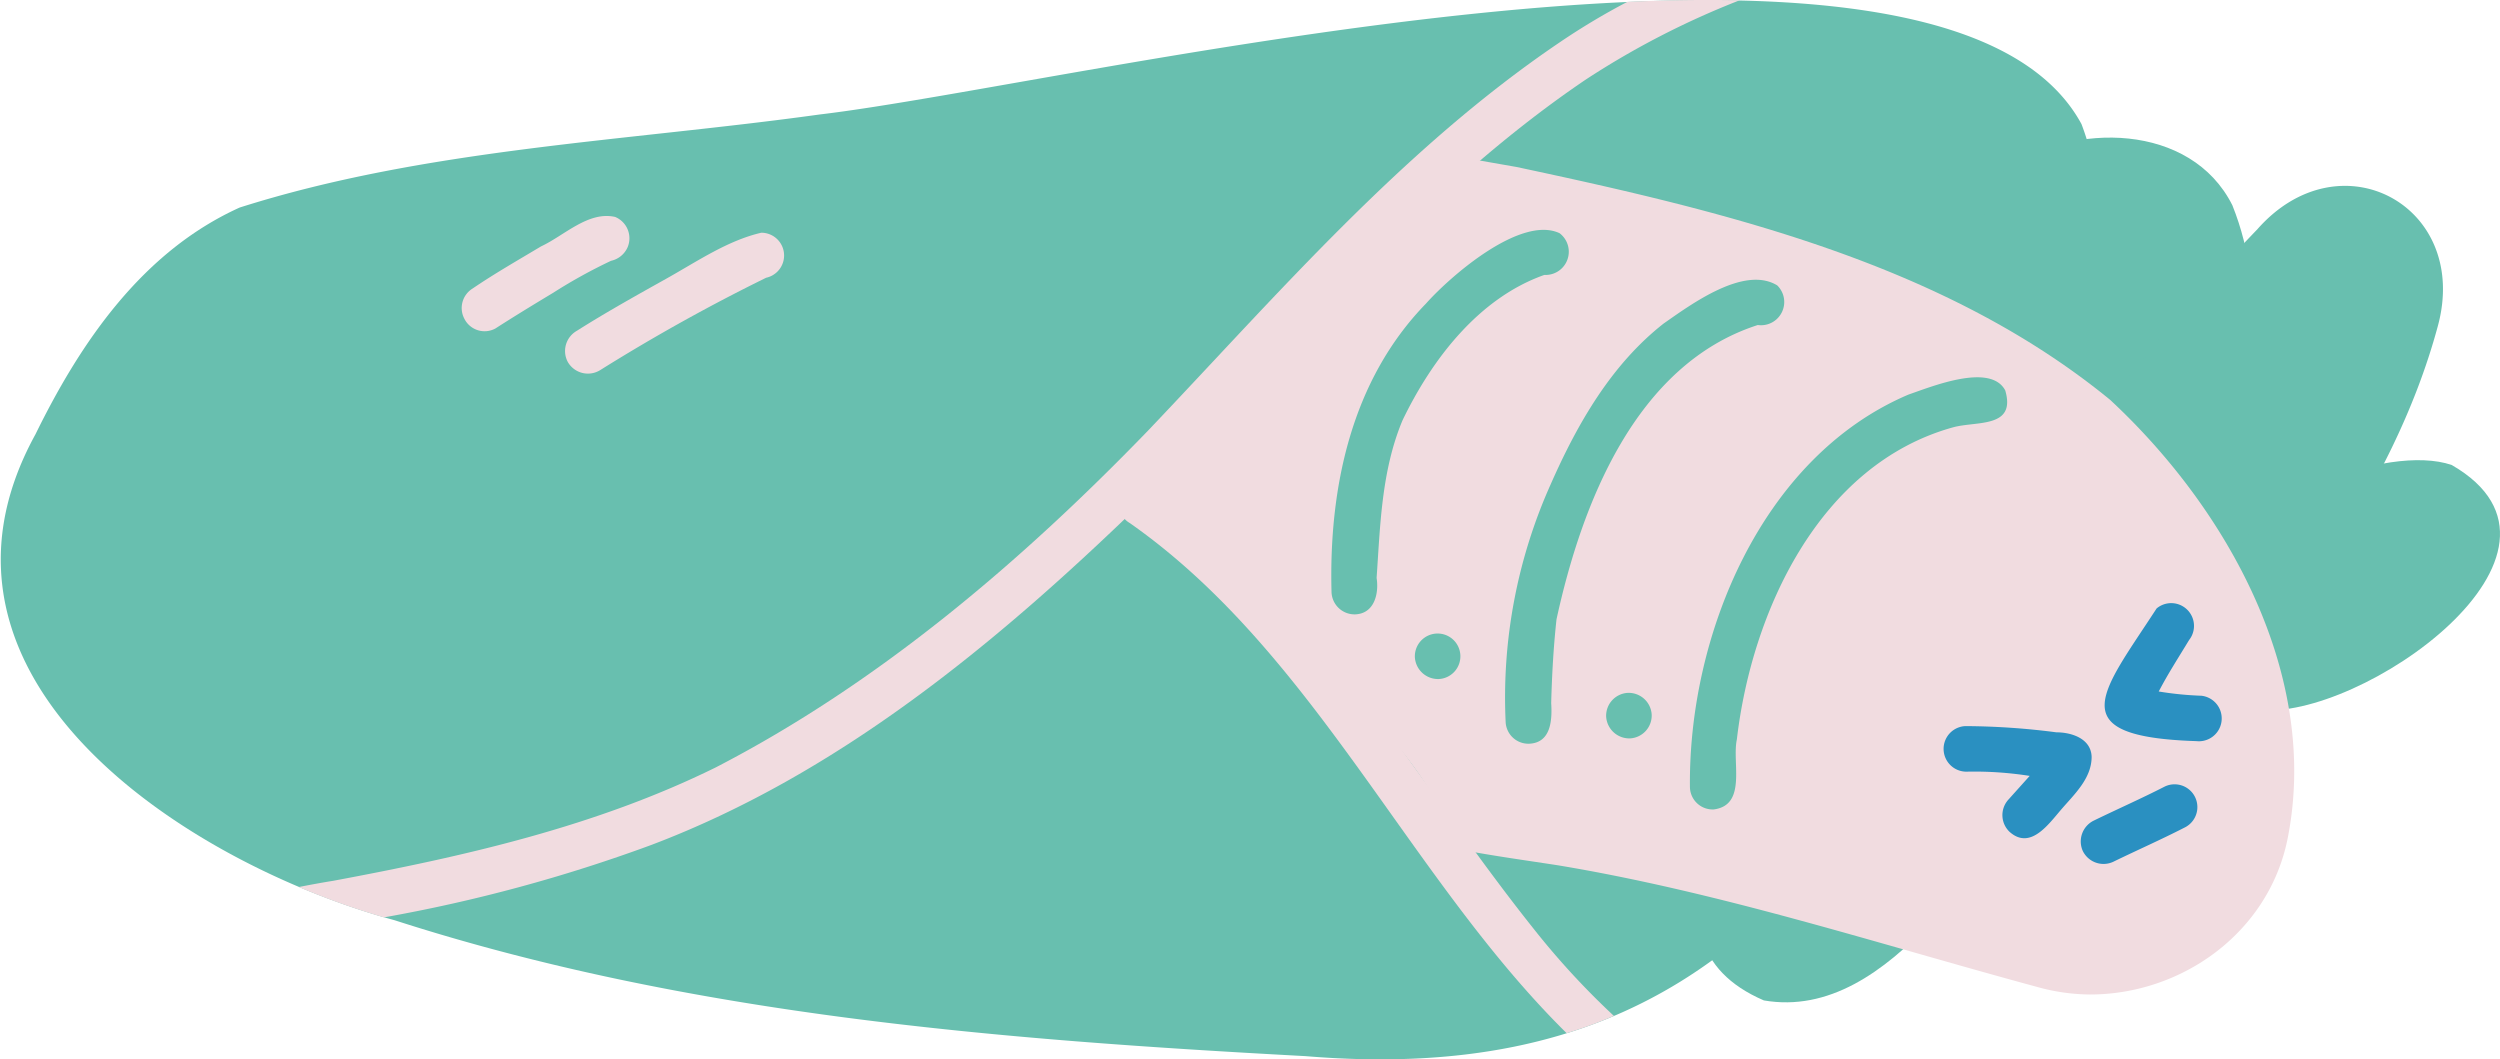
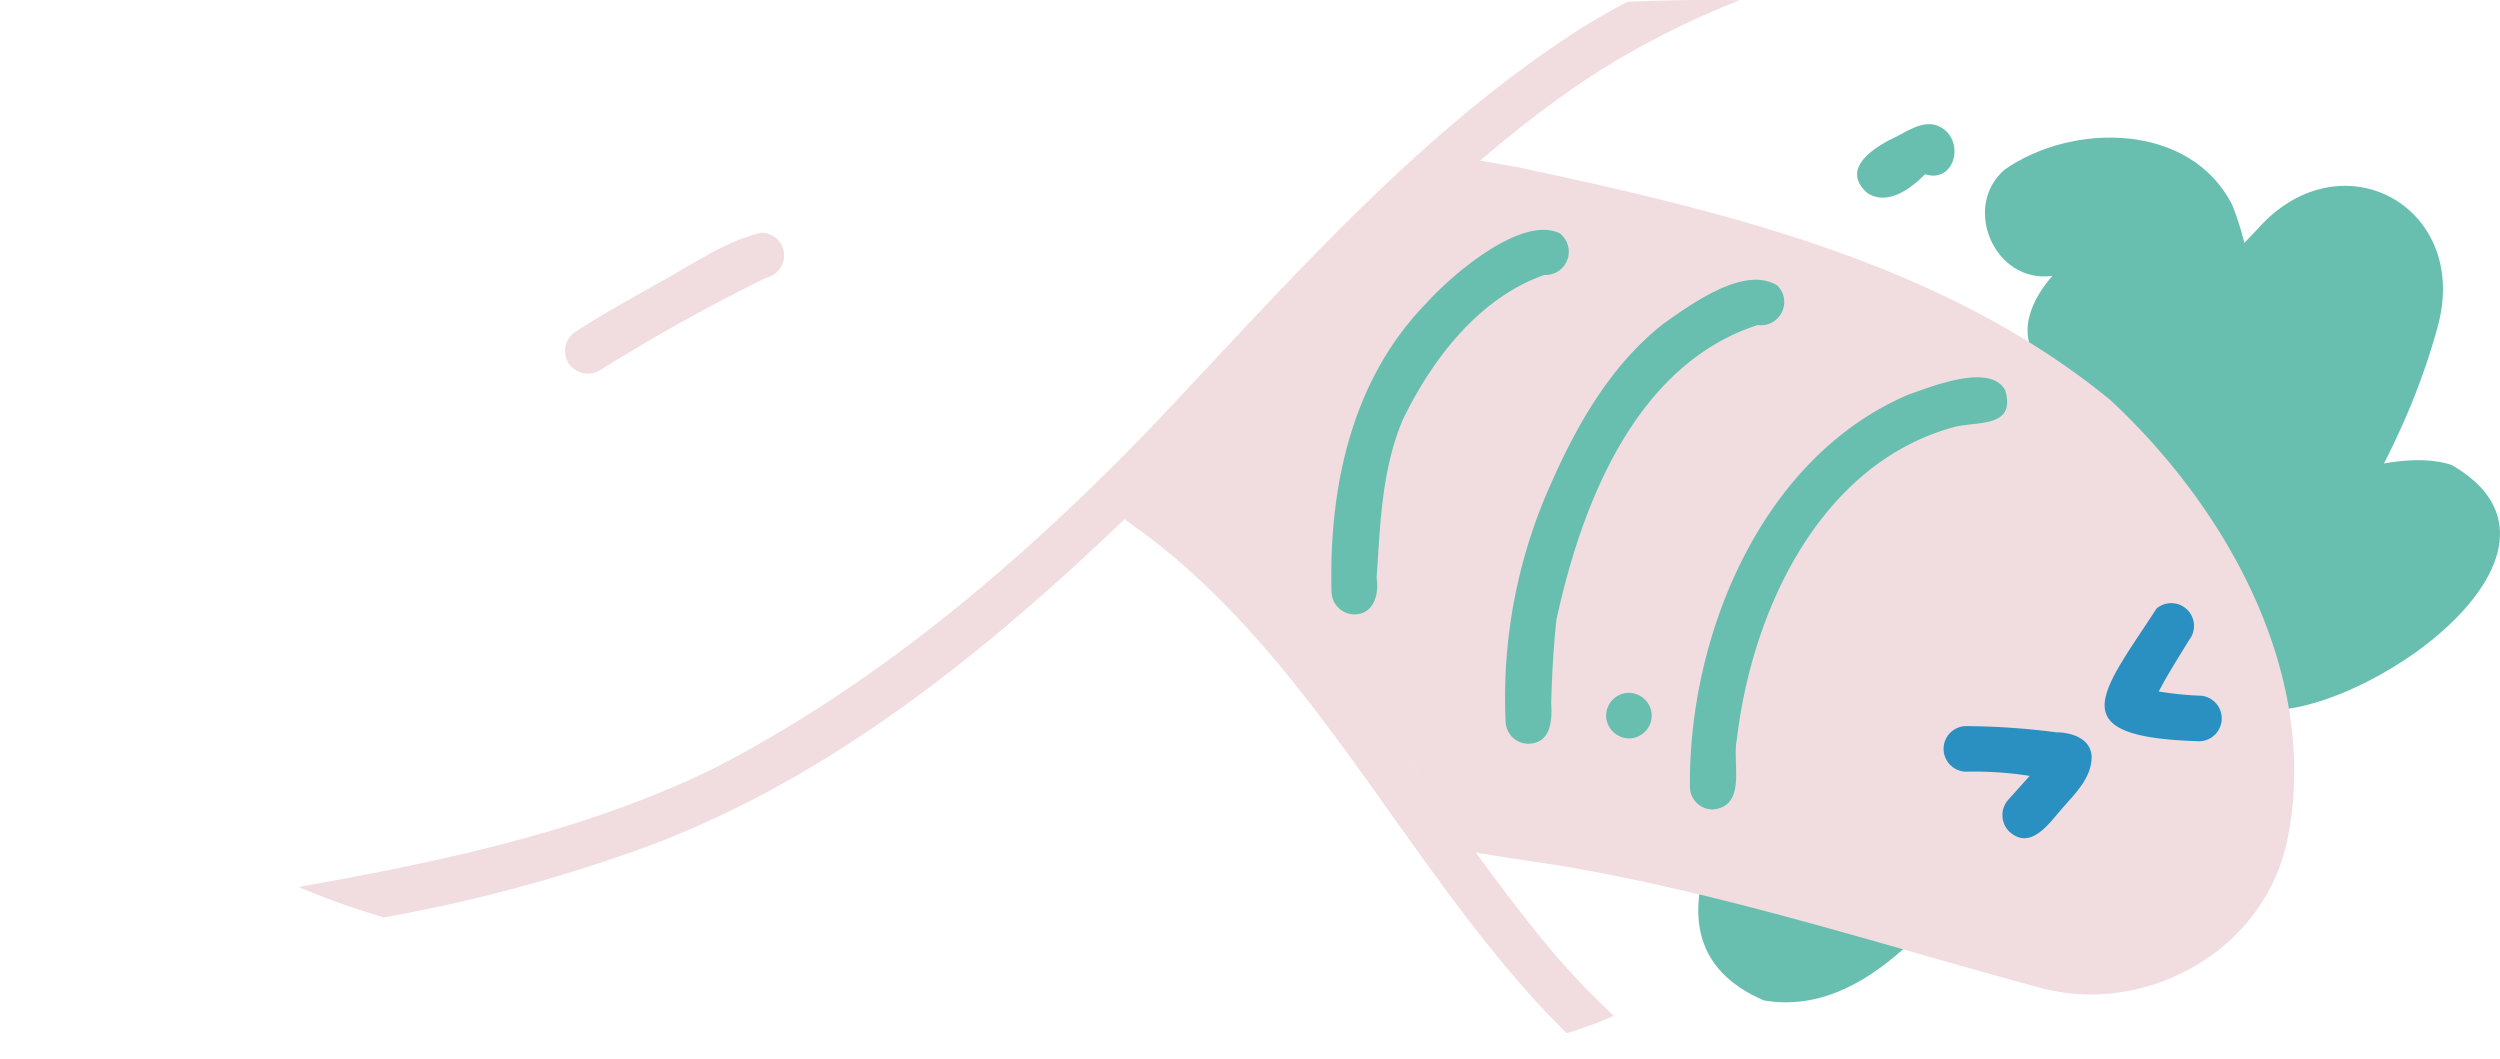
<svg xmlns="http://www.w3.org/2000/svg" viewBox="0 0 164.68 69.78">
  <defs>
    <style>.cls-1{fill:#68bfaf;}.cls-2{fill:#f1dce0;}.cls-3{fill:#2a90c1;}</style>
  </defs>
  <title>L7_1_3</title>
  <g id="Layer_2" data-name="Layer 2">
    <g id="pg_1" data-name="pg 1">
      <g id="_3" data-name="3">
        <g id="cocoon">
-           <path class="cls-1" d="M86,69.57c-20.21-1.09-40.64-2.71-60-8.95-13.59-3.7-32.54-15.85-23.67-32,3-6.12,7.07-12.06,13.46-14.95C28.05,9.78,41.27,9.31,54,7.54c16.9-2,73.93-16.27,83.11.63,4.42,11.58-4.42,27-9.67,37.32C117.66,62.79,106.41,71.26,86,69.57Zm37.71-58.39.35.36.18-.4a3.19,3.19,0,0,1-.54,0Z" />
          <path class="cls-1" d="M106.5,30.74a4,4,0,1,1,4,4A4,4,0,0,1,106.5,30.74Z" />
          <path class="cls-1" d="M116.19,65.9c-9.3-4-1.27-14.73,2.56-20,5-7.68,10.83-15.13,14.91-23.32-.41-1.6.5-3.23,1.54-4.41-3.8.54-6-4.54-3.15-7,4.51-3.14,12.27-3.09,15,2.35,4.87,12.16-4.5,27-11.36,36.74C130.78,55.66,124.68,67.36,116.19,65.9Z" />
          <path class="cls-1" d="M130.2,59.73c-10.8-3.89,7.18-23.72,10.52-29.26a4,4,0,0,1-.32-5.81,121.43,121.43,0,0,1,8.29-9.55c5.45-6.2,14.06-1.55,11.89,6.39-3,11.07-10.5,20.3-17.72,29C139.32,54,136,60.58,130.2,59.73Z" />
          <path class="cls-1" d="M148.76,46.75c-5.17-1-7.54-6.37-1.89-8.89.46-4.91,10.4-8.69,14.63-7.23C171.48,36.38,155.37,47.55,148.76,46.75Z" />
          <path class="cls-2" d="M107.2.12c2.54-.11,5-.15,7.39-.1a55.14,55.14,0,0,0-10.13,5.22C93.14,12.9,84.56,23.72,75,33.31,65.61,42.4,55.21,51,42.9,55.66a103,103,0,0,1-17.61,4.77,50.53,50.53,0,0,1-5.61-2c.77-.15,1.52-.29,2.27-.41,8.63-1.61,17.29-3.57,25.2-7.47C57.89,45,67.27,37,75.61,28.38c8.57-9,16.75-18.56,27.1-25.57A45.55,45.55,0,0,1,107.2.12Z" />
          <path class="cls-2" d="M106.31,66.92c-1,.43-2,.8-3.11,1.14C92.81,57.81,86.61,43,74.43,34.46a1.5,1.5,0,0,1,1.5-2.6C86.65,39.38,93,51.11,101,61.15A51.47,51.47,0,0,0,106.31,66.92Z" />
          <path class="cls-2" d="M37.4,23.84A1.53,1.53,0,0,1,38,21.79c1.94-1.23,3.94-2.34,5.94-3.46s4-2.49,6.21-3a1.5,1.5,0,0,1,0,3,1.15,1.15,0,0,0,.37-.06,122.58,122.58,0,0,0-11,6.12A1.53,1.53,0,0,1,37.4,23.84Z" />
-           <path class="cls-2" d="M30.59,21A1.51,1.51,0,0,1,31.14,19c1.47-1,3-1.87,4.5-2.77,1.53-.71,3.11-2.34,4.88-1.94a1.52,1.52,0,0,1,.82,2,1.55,1.55,0,0,1-1.09.89,34.26,34.26,0,0,0-3.8,2.1c-1.28.77-2.56,1.55-3.82,2.36A1.49,1.49,0,0,1,30.59,21Z" />
        </g>
        <g id="caterpillar">
          <path class="cls-2" d="M134.15,65c-10.45-2.83-20.81-6.22-31.52-8-2.08-.32-4.18-.61-6.26-1-.13-.23-.25-.47-.38-.71h0l0,.06,0-.06,0-.05h0c0-.09-.09-.18-.14-.27v0l0,.08,0-.08-.15-.29-.1-.19a.37.37,0,0,1,0,.11,28.37,28.37,0,0,0-4.23-6.28c-1.55-1.64-3.05-3.33-4.58-5l.42.47a30.73,30.73,0,0,0-3.45-3.3c-1.05-.86-2.11-1.72-3.18-2.56a23.78,23.78,0,0,0-4.56-3.22,30.49,30.49,0,0,1-3.18-1.6l-.07,0L72.63,33l-.46-.56a3.22,3.22,0,0,0-.24-.28l3.67-3.47q2.66-2.51,5.3-5c2.52-2.25,5-4.49,7.59-6.69l3.3-2.86c1.45-1.25,3-2.46,4.34-3.8L99.9,11C113.55,13.91,128,17.33,139,26.34c7.72,7.17,13.88,18.17,11.67,29-1.29,6.16-7,10.17-13,10.17A13.24,13.24,0,0,1,134.15,65Z" />
          <path class="cls-2" d="M72.92,33.23l.37.24Z" />
          <path class="cls-2" d="M72.37,32.77l.36.31A2.67,2.67,0,0,1,72.37,32.77Z" />
          <path class="cls-3" d="M132.38,54.8a1.52,1.52,0,0,1-.09-2.12l1.41-1.57a23.56,23.56,0,0,0-4.1-.28,1.5,1.5,0,1,1-.14-3,47.77,47.77,0,0,1,6,.41c1,0,2.28.41,2.32,1.61,0,1.43-1.14,2.47-2,3.47S133.74,56,132.38,54.8Z" />
          <path class="cls-3" d="M144.68,48.82c-9-.29-6.24-3.17-2.62-8.74a1.5,1.5,0,0,1,2.14,2.08c-.77,1.27-1.37,2.19-2,3.39h0a21.92,21.92,0,0,0,2.81.28A1.5,1.5,0,0,1,144.68,48.82Z" />
-           <path class="cls-3" d="M137.2,56.06a1.53,1.53,0,0,1,.71-2c1.56-.76,3.15-1.46,4.69-2.25a1.5,1.5,0,1,1,1.29,2.71c-1.54.79-3.13,1.49-4.69,2.25A1.52,1.52,0,0,1,137.2,56.06Z" />
          <path class="cls-1" d="M123,12.71c-1.86-1.65.59-3.1,2-3.75.91-.49,2-1.19,3-.48,1.42,1,.7,3.6-1.19,3C125.82,12.48,124.3,13.57,123,12.71Z" />
          <path class="cls-1" d="M111.32,51.89c-.12-10,4.7-21.78,14.4-25.9,1.54-.53,5.4-2.11,6.37-.27.73,2.51-1.9,2-3.44,2.43-8.84,2.45-13.27,12.2-14.24,20.56-.33,1.52.68,4.33-1.53,4.61A1.5,1.5,0,0,1,111.32,51.89Z" />
          <path class="cls-1" d="M99.18,47.56a34.31,34.31,0,0,1,2.95-15.62c1.76-4,4-7.92,7.46-10.63,1.82-1.27,5.3-3.84,7.48-2.51a1.53,1.53,0,0,1-1.28,2.61C107.73,24,104.18,33.22,102.53,40.8c-.2,1.83-.3,3.67-.35,5.51.07,1.1,0,2.61-1.44,2.68A1.5,1.5,0,0,1,99.18,47.56Z" />
          <path class="cls-1" d="M87.71,39c-.18-6.85,1.29-13.93,6.22-19,1.65-1.85,6.25-5.83,8.8-4.64a1.53,1.53,0,0,1-1,2.75c-4.34,1.53-7.42,5.59-9.34,9.57C91,31,90.92,34.6,90.68,38.07c.16,1-.13,2.35-1.41,2.4A1.52,1.52,0,0,1,87.71,39Z" />
          <path class="cls-1" d="M105.8,47.2a1.51,1.51,0,0,1,1.44-1.56,1.52,1.52,0,0,1,1.56,1.43,1.51,1.51,0,0,1-1.43,1.57A1.53,1.53,0,0,1,105.8,47.2Z" />
-           <path class="cls-1" d="M93.2,43.29a1.5,1.5,0,1,1,1.57,1.44A1.53,1.53,0,0,1,93.2,43.29Z" />
        </g>
      </g>
    </g>
  </g>
</svg>